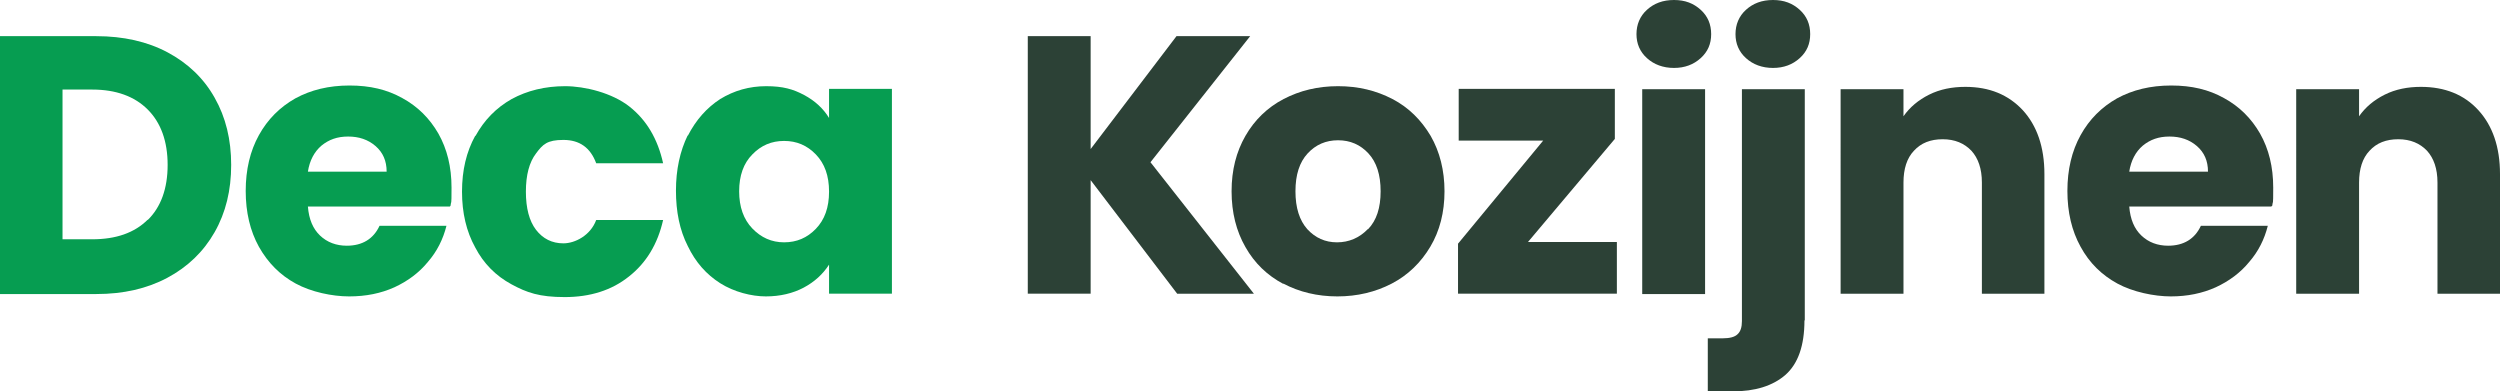
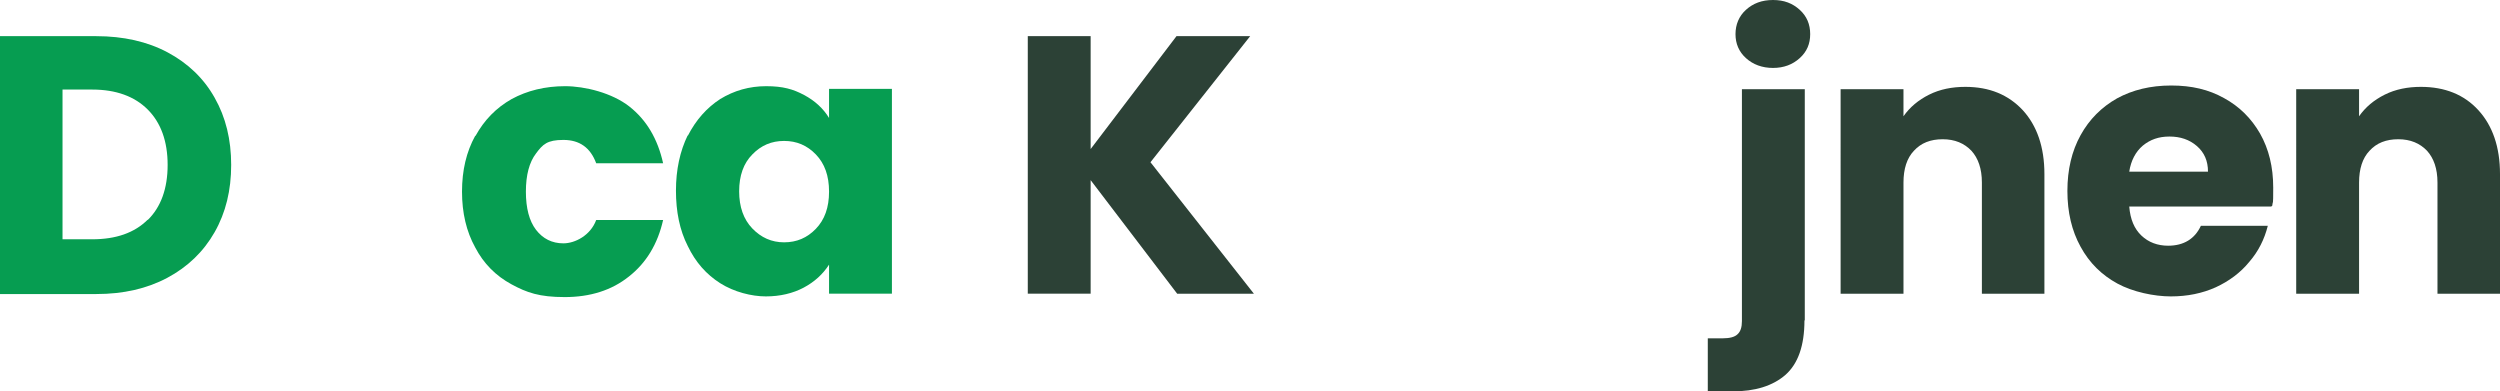
<svg xmlns="http://www.w3.org/2000/svg" version="1.1" viewBox="0 0 739.7 115.8">
  <defs>
    <style>
      .cls-1 {
        fill: #069d51;
      }

      .cls-2 {
        fill: #2c4136;
      }
    </style>
  </defs>
  <g>
    <g id="Laag_1">
      <g>
        <path class="cls-1" d="M49.6,15.5c6,3.2,10.7,7.7,13.9,13.4,3.3,5.8,4.9,12.4,4.9,19.9s-1.6,14.1-4.9,19.9c-3.3,5.8-8,10.3-14,13.5-6,3.2-13,4.8-21,4.8H0V10.7h28.5c8,0,15.1,1.6,21.1,4.8ZM43.7,65.1c3.9-3.8,5.9-9.3,5.9-16.3s-2-12.5-5.9-16.4c-3.9-3.9-9.4-5.9-16.4-5.9h-8.8v44.3h8.8c7,0,12.5-1.9,16.4-5.8Z" />
-         <path class="cls-1" d="M133.1,61.1h-42c.3,3.8,1.5,6.6,3.6,8.6,2.1,2,4.8,3,7.9,3,4.6,0,7.9-2,9.7-5.9h19.8c-1,4-2.8,7.6-5.5,10.7-2.6,3.2-6,5.7-9.9,7.5-4,1.8-8.4,2.7-13.4,2.7s-11.2-1.3-15.8-3.8c-4.6-2.5-8.2-6.1-10.9-10.9-2.6-4.7-3.9-10.2-3.9-16.5s1.3-11.8,3.9-16.5c2.6-4.7,6.2-8.3,10.8-10.9,4.6-2.5,9.9-3.8,16-3.8s11.1,1.2,15.6,3.7c4.6,2.5,8.1,6,10.7,10.5,2.6,4.6,3.9,9.9,3.9,16s-.1,3.5-.3,5.4ZM114.4,50.8c0-3.2-1.1-5.7-3.3-7.6-2.2-1.9-4.9-2.8-8.1-2.8s-5.7.9-7.9,2.7c-2.1,1.8-3.5,4.4-4,7.7h23.2Z" />
        <path class="cls-1" d="M140.7,40.2c2.6-4.7,6.1-8.3,10.7-10.9,4.6-2.5,9.9-3.8,15.8-3.8s13.9,2,19,6c5.1,4,8.4,9.6,10,16.8h-19.8c-1.7-4.6-4.9-6.9-9.7-6.9s-6.1,1.3-8.1,4c-2,2.6-3,6.4-3,11.3s1,8.7,3,11.3c2,2.6,4.7,4,8.1,4s8-2.3,9.7-6.9h19.8c-1.6,7.1-5,12.7-10.1,16.7-5.1,4.1-11.5,6.1-19,6.1s-11.2-1.3-15.8-3.8c-4.6-2.5-8.2-6.1-10.7-10.9-2.6-4.7-3.9-10.2-3.9-16.5s1.3-11.8,3.9-16.5Z" />
        <path class="cls-1" d="M203.5,40.2c2.4-4.7,5.6-8.3,9.6-10.9,4.1-2.5,8.6-3.8,13.6-3.8s8,.9,11.2,2.6c3.2,1.7,5.7,4,7.4,6.8v-8.6h18.6v60.6h-18.6v-8.6c-1.8,2.8-4.3,5.1-7.5,6.8-3.2,1.7-7,2.6-11.2,2.6s-9.4-1.3-13.5-3.9c-4.1-2.6-7.3-6.2-9.6-11-2.4-4.7-3.5-10.2-3.5-16.4s1.2-11.7,3.5-16.4ZM241.4,45.7c-2.6-2.7-5.7-4-9.4-4s-6.8,1.3-9.4,4c-2.6,2.6-3.9,6.3-3.9,10.9s1.3,8.3,3.9,11c2.6,2.7,5.7,4.1,9.4,4.1s6.8-1.3,9.4-4c2.6-2.7,3.9-6.3,3.9-11s-1.3-8.3-3.9-11Z" />
        <path class="cls-2" d="M348.3,86.9l-25.6-33.6v33.6h-18.6V10.7h18.6v33.4l25.4-33.4h21.8l-29.5,37.3,30.6,38.9h-22.7Z" />
-         <path class="cls-2" d="M379.7,84c-4.7-2.5-8.5-6.1-11.2-10.9-2.7-4.7-4.1-10.2-4.1-16.5s1.4-11.7,4.1-16.4c2.7-4.7,6.5-8.4,11.3-10.9,4.8-2.5,10.1-3.8,16.1-3.8s11.3,1.3,16.1,3.8c4.8,2.5,8.5,6.2,11.3,10.9,2.7,4.7,4.1,10.2,4.1,16.4s-1.4,11.7-4.2,16.4c-2.8,4.7-6.6,8.4-11.4,10.9-4.8,2.5-10.2,3.8-16.1,3.8s-11.3-1.3-16-3.8ZM404.8,67.8c2.5-2.6,3.7-6.3,3.7-11.2s-1.2-8.6-3.6-11.2c-2.4-2.6-5.4-3.9-9-3.9s-6.6,1.3-9,3.9c-2.4,2.6-3.6,6.3-3.6,11.2s1.2,8.6,3.5,11.2c2.4,2.6,5.3,3.9,8.8,3.9s6.6-1.3,9.1-3.9Z" />
-         <path class="cls-2" d="M452.1,71.6h26.3v15.3h-47v-14.8l25.2-30.5h-25v-15.3h46.2v14.8l-25.7,30.5Z" />
-         <path class="cls-2" d="M487.3,17.2c-2.1-1.9-3.1-4.3-3.1-7.1s1-5.3,3.1-7.2c2.1-1.9,4.7-2.9,8-2.9s5.8,1,7.9,2.9c2.1,1.9,3.1,4.3,3.1,7.2s-1,5.2-3.1,7.1c-2.1,1.9-4.7,2.9-7.9,2.9s-5.9-1-8-2.9ZM504.5,26.4v60.6h-18.6V26.4h18.6Z" />
        <path class="cls-2" d="M533.9,94.8c0,7.5-1.9,12.8-5.6,16.1-3.8,3.3-9,4.9-15.7,4.9h-7.3v-15.7h4.5c2,0,3.5-.4,4.3-1.2.9-.8,1.3-2.1,1.3-3.9V26.4h18.6v68.4ZM516.6,17.2c-2.1-1.9-3.1-4.3-3.1-7.1s1-5.3,3.1-7.2c2.1-1.9,4.7-2.9,8-2.9s5.8,1,7.9,2.9c2.1,1.9,3.1,4.3,3.1,7.2s-1,5.2-3.1,7.1c-2.1,1.9-4.7,2.9-7.9,2.9s-5.9-1-8-2.9Z" />
        <path class="cls-2" d="M598.5,32.6c4.2,4.6,6.4,10.9,6.4,18.9v35.4h-18.5v-32.9c0-4.1-1.1-7.2-3.1-9.4-2.1-2.2-4.9-3.4-8.5-3.4s-6.4,1.1-8.5,3.4c-2.1,2.2-3.1,5.4-3.1,9.4v32.9h-18.6V26.4h18.6v8c1.9-2.7,4.4-4.8,7.6-6.4,3.2-1.6,6.8-2.3,10.7-2.3,7.1,0,12.7,2.3,17,6.9Z" />
        <path class="cls-2" d="M672,61.1h-42c.3,3.8,1.5,6.6,3.6,8.6,2.1,2,4.8,3,7.9,3,4.6,0,7.9-2,9.7-5.9h19.8c-1,4-2.8,7.6-5.5,10.7-2.6,3.2-6,5.7-9.9,7.5-4,1.8-8.4,2.7-13.3,2.7s-11.2-1.3-15.8-3.8c-4.6-2.5-8.3-6.1-10.9-10.9-2.6-4.7-3.9-10.2-3.9-16.5s1.3-11.8,3.9-16.5c2.6-4.7,6.2-8.3,10.8-10.9,4.6-2.5,9.9-3.8,16-3.8s11.1,1.2,15.6,3.7c4.6,2.5,8.1,6,10.7,10.5,2.6,4.6,3.9,9.9,3.9,16s-.1,3.5-.3,5.4ZM653.3,50.8c0-3.2-1.1-5.7-3.3-7.6-2.2-1.9-4.9-2.8-8.1-2.8s-5.7.9-7.9,2.7c-2.1,1.8-3.5,4.4-4,7.7h23.2Z" />
        <path class="cls-2" d="M733.3,32.6c4.2,4.6,6.4,10.9,6.4,18.9v35.4h-18.5v-32.9c0-4.1-1.1-7.2-3.1-9.4-2.1-2.2-4.9-3.4-8.5-3.4s-6.4,1.1-8.5,3.4c-2.1,2.2-3.1,5.4-3.1,9.4v32.9h-18.6V26.4h18.6v8c1.9-2.7,4.4-4.8,7.6-6.4,3.2-1.6,6.8-2.3,10.7-2.3,7.1,0,12.8,2.3,17,6.9Z" />
      </g>
    </g>
  </g>
</svg>